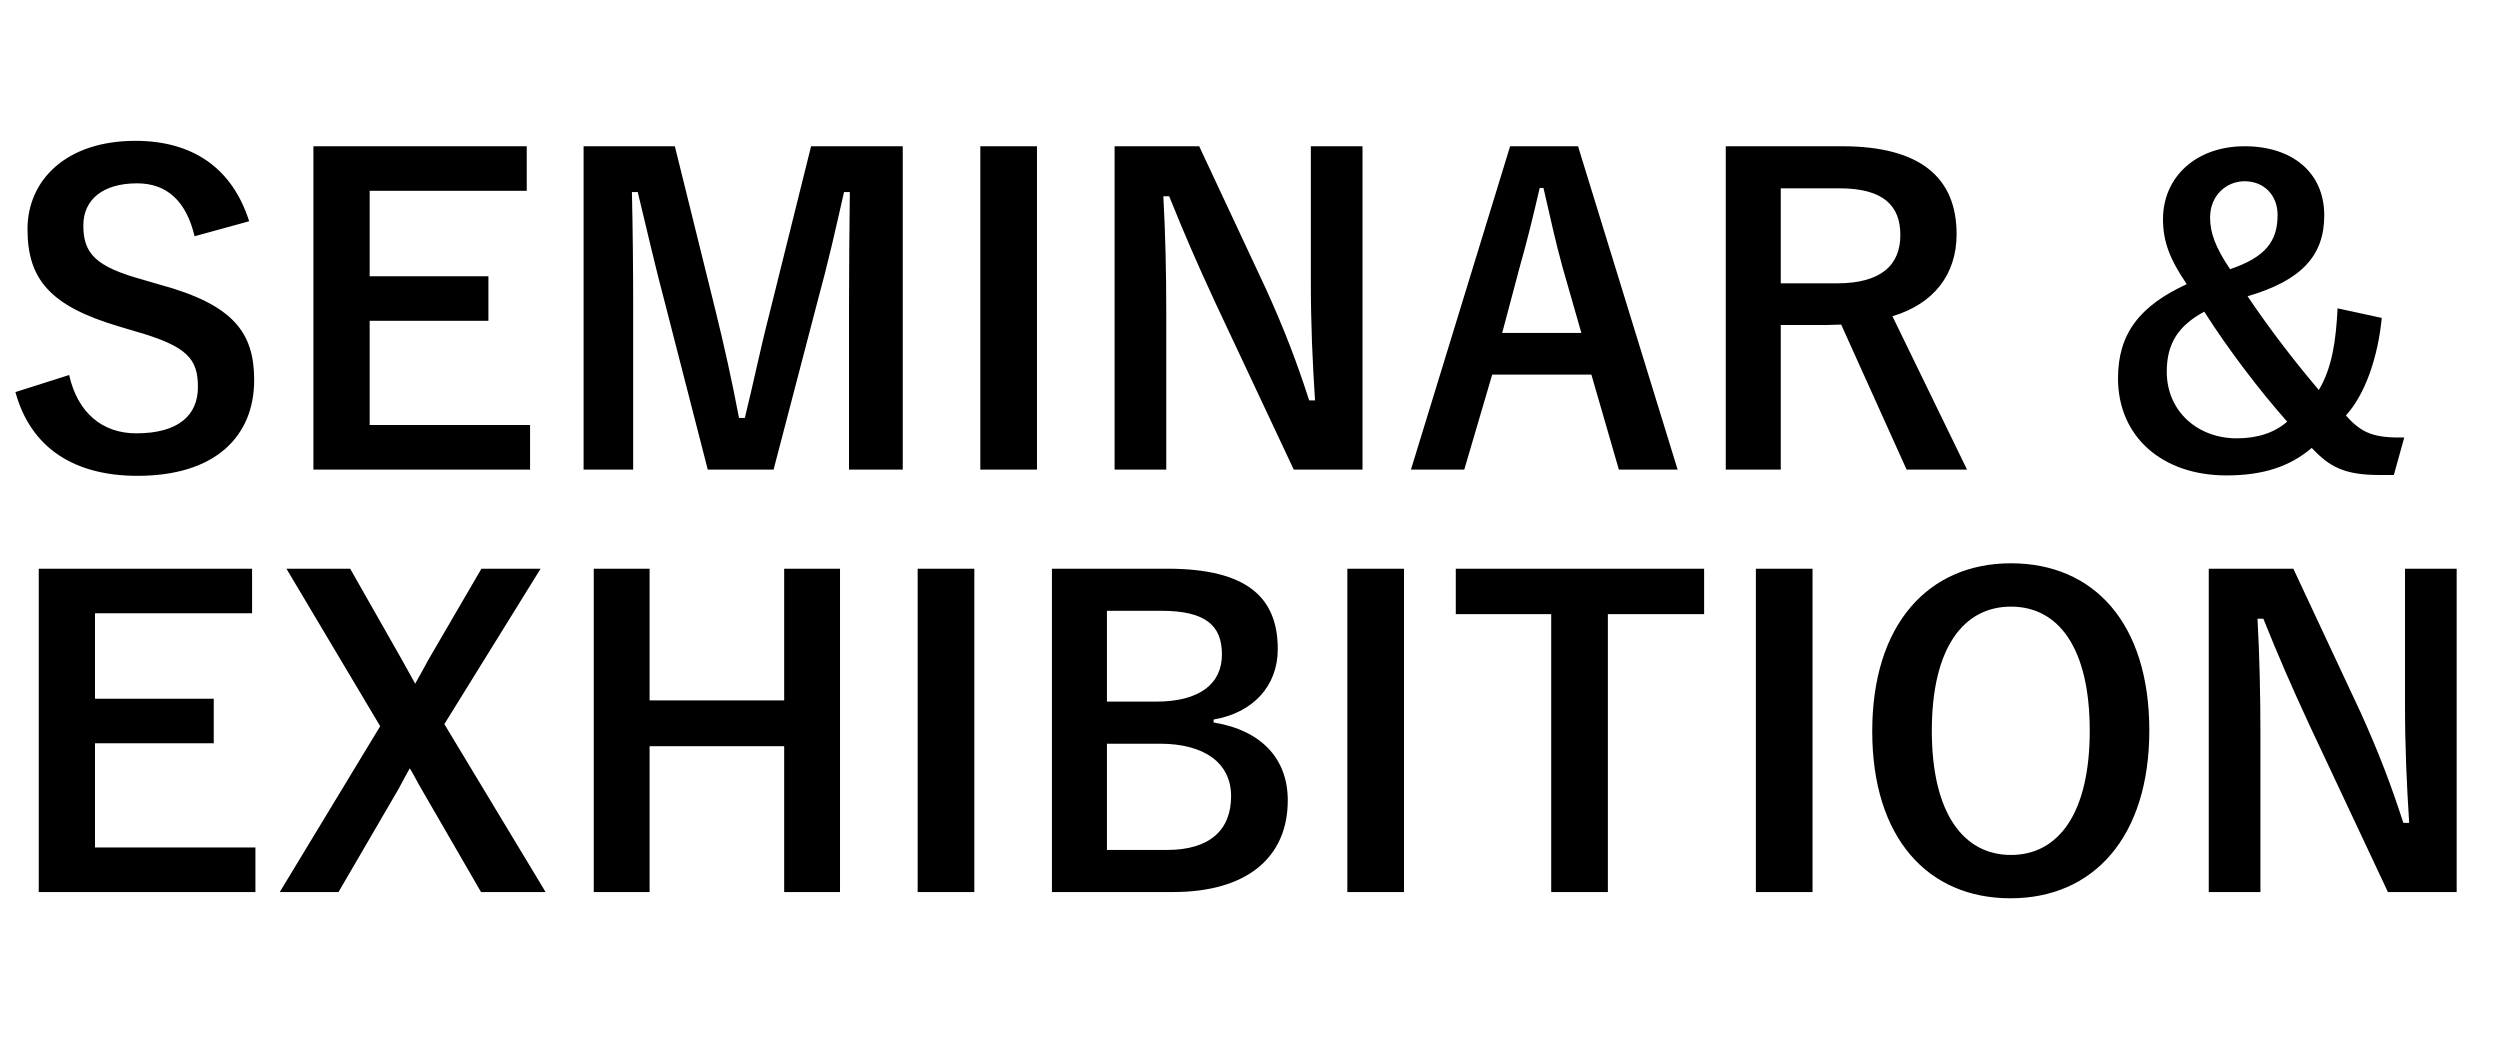
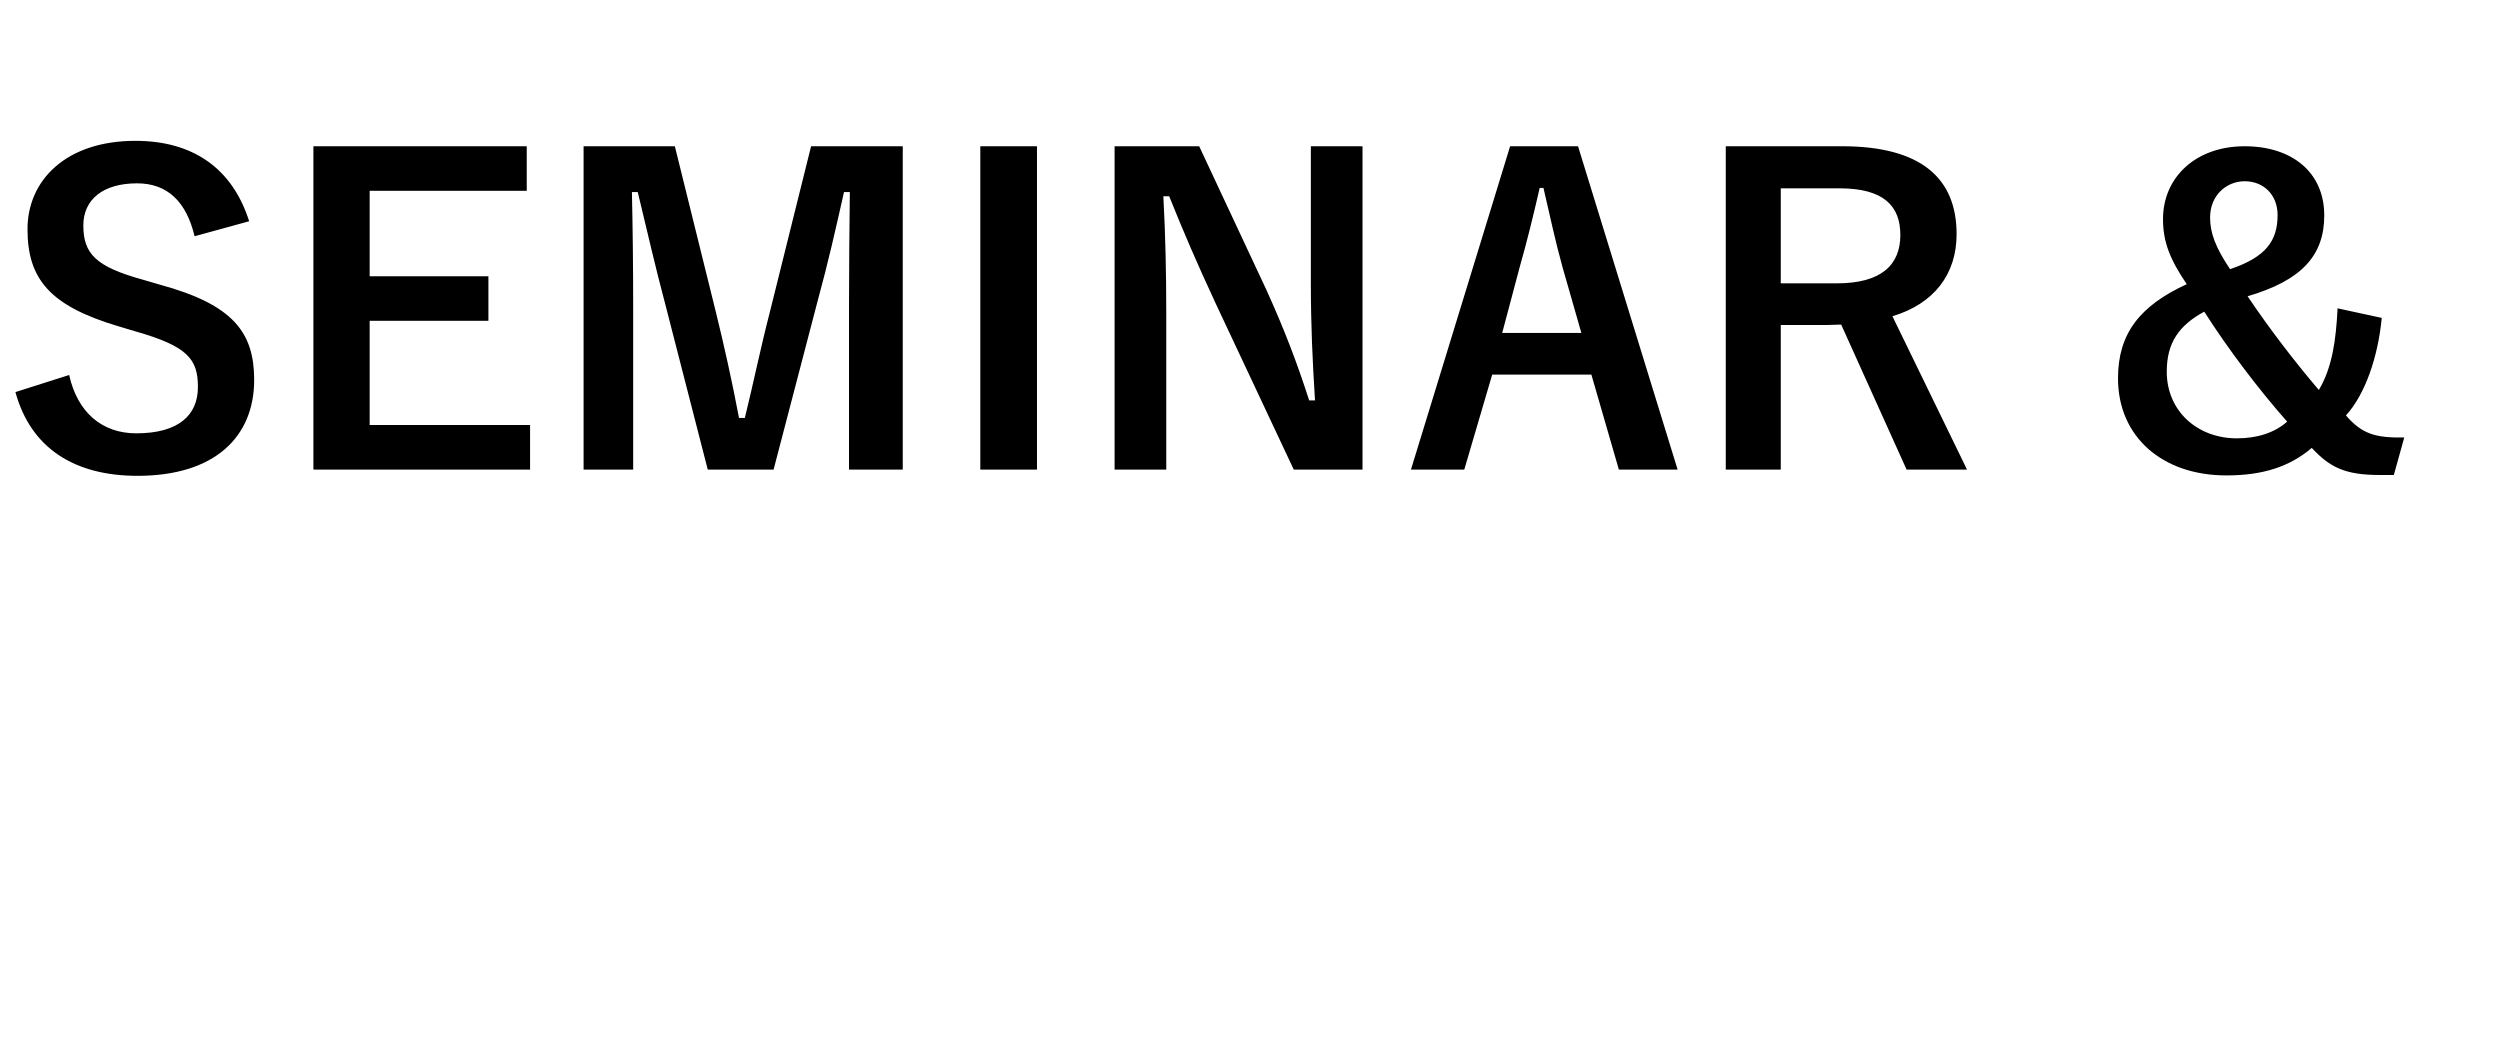
<svg xmlns="http://www.w3.org/2000/svg" width="432" height="181" viewBox="0 0 432 181" fill="none">
  <path d="M43.056 38.232L33.624 40.824C32.184 34.776 28.872 31.68 23.688 31.68C17.784 31.68 14.4 34.488 14.4 38.952C14.4 43.848 16.56 46.08 24.624 48.312L27.576 49.176C40.32 52.632 43.92 57.456 43.92 65.664C43.92 75.456 37.152 82.224 23.76 82.224C12.888 82.224 5.328 77.472 2.664 67.752L11.952 64.8C13.392 71.28 17.64 74.88 23.544 74.88C30.888 74.88 34.2 71.712 34.2 66.888C34.2 62.064 32.472 59.832 23.328 57.24L20.448 56.376C8.568 52.848 4.752 48.168 4.752 39.6C4.752 31.176 11.376 24.336 23.4 24.336C33.192 24.336 40.104 28.944 43.056 38.232ZM91.021 25.272V32.976H63.877V47.736H84.397V55.44H63.877V73.44H91.597V81.144H54.157V25.272H91.021ZM155.996 25.272V81.144H146.708V52.92C146.708 45.936 146.78 39.816 146.852 33.192H145.844C144.404 39.6 143.108 45.36 141.236 52.2L133.676 81.144H122.3L114.956 52.56C113.228 46.08 111.86 40.032 110.204 33.192H109.196C109.34 39.672 109.412 46.152 109.412 53.064V81.144H100.844V25.272H116.612L123.668 53.784C125.108 59.616 126.548 66.096 127.7 72.216H128.708C130.22 66.096 131.372 60.336 133.028 53.928L140.156 25.272H155.996ZM179.191 25.272V81.144H169.399V25.272H179.191ZM235.442 25.272V81.144H223.562L210.026 52.344C206.786 45.36 204.554 40.176 202.034 33.912H201.026C201.386 40.536 201.53 47.16 201.53 54.072V81.144H192.602V25.272H207.218L218.81 50.04C221.978 57.024 224.138 62.712 226.226 69.192H227.234C226.802 62.352 226.514 56.232 226.514 48.744V25.272H235.442ZM272.684 25.272L289.892 81.144H279.74L274.988 64.728H257.852L253.028 81.144H243.812L260.948 25.272H272.684ZM273.26 57.528L270.02 46.224C268.796 41.832 267.932 37.728 266.708 32.472H266.06C264.836 37.8 263.828 41.832 262.604 46.152L259.58 57.528H273.26ZM298.212 25.272H318.3C331.908 25.272 338.1 30.744 338.1 40.464C338.1 47.376 334.212 52.488 327.012 54.648L339.9 81.144H329.46L318.156 56.088C317.364 56.088 316.572 56.16 315.636 56.16H307.716V81.144H298.212V25.272ZM307.716 32.544V48.96H317.436C325.068 48.96 328.38 45.792 328.38 40.608C328.38 35.64 325.572 32.544 317.868 32.544H307.716ZM403.935 53.28L411.567 54.936C410.919 61.704 408.687 68.184 405.375 71.784C408.183 75.024 410.487 75.672 415.455 75.6L413.655 82.08H411.207C405.159 82.08 402.567 80.712 399.471 77.4C395.655 80.64 391.047 82.152 384.711 82.152C373.623 82.152 365.991 75.456 365.991 65.376C365.991 57.672 369.735 52.848 377.871 49.104C374.991 44.856 373.767 41.832 373.767 37.872C373.767 30.6 379.455 25.272 387.879 25.272C396.015 25.272 401.631 29.736 401.631 37.224C401.631 44.136 397.743 48.456 388.383 51.192C392.199 56.88 396.591 62.568 400.695 67.392C402.999 63.504 403.647 58.896 403.935 53.28ZM380.895 53.856C376.503 56.232 374.415 59.256 374.415 64.224C374.415 71.064 379.743 75.744 386.511 75.744C390.039 75.744 392.991 74.808 395.223 72.864C390.327 67.32 385.071 60.408 380.895 53.856ZM385.359 46.512C391.551 44.424 393.567 41.616 393.567 37.152C393.567 33.696 391.191 31.32 387.879 31.32C384.711 31.32 381.903 33.768 381.903 37.584C381.903 40.248 382.839 42.768 385.359 46.512Z" fill="black" />
-   <path d="M43.56 98.272V105.976H16.416V120.736H36.936V128.44H16.416V146.44H44.136V154.144H6.696V98.272H43.56ZM93.415 98.272L76.784 125.128L94.279 154.144H83.12L72.751 136.216C72.031 134.992 71.528 133.912 70.808 132.76C70.159 133.912 69.584 134.992 68.936 136.216L58.495 154.144H48.343L65.695 125.488L49.495 98.272H60.511L69.511 114.112C70.303 115.48 70.951 116.776 71.743 118.144C72.535 116.776 73.255 115.408 74.047 113.968L83.192 98.272H93.415ZM145.154 98.272V154.144H135.506V128.944H112.25V154.144H102.602V98.272H112.25V121.024H135.506V98.272H145.154ZM168.363 98.272V154.144H158.571V98.272H168.363ZM181.774 98.272H201.718C215.686 98.272 220.798 103.384 220.798 112.168C220.798 118.576 216.478 123.184 209.71 124.336V124.84C217.99 126.208 222.526 131.104 222.526 138.304C222.526 148.168 215.47 154.144 202.726 154.144H181.774V98.272ZM191.278 105.544V121.24H199.774C207.406 121.24 211.15 118.072 211.15 113.104C211.15 108.136 208.414 105.544 200.638 105.544H191.278ZM191.278 128.512V146.872H201.646C209.062 146.872 212.734 143.416 212.734 137.584C212.734 131.896 208.198 128.512 200.422 128.512H191.278ZM242.613 98.272V154.144H232.821V98.272H242.613ZM294.472 98.272V106.12H277.84V154.144H268.048V106.12H251.56V98.272H294.472ZM313.207 98.272V154.144H303.415V98.272H313.207ZM347.498 97.336C361.826 97.336 371.402 107.704 371.402 126.208C371.402 144.64 361.754 155.224 347.426 155.224C333.098 155.224 323.522 144.784 323.522 126.352C323.522 107.848 333.242 97.336 347.498 97.336ZM347.498 104.824C339.29 104.824 333.818 111.952 333.818 126.28C333.818 140.536 339.29 147.736 347.498 147.736C355.706 147.736 361.106 140.536 361.106 126.28C361.106 111.952 355.706 104.824 347.498 104.824ZM424.513 98.272V154.144H412.633L399.097 125.344C395.857 118.36 393.625 113.176 391.105 106.912H390.097C390.457 113.536 390.601 120.16 390.601 127.072V154.144H381.673V98.272H396.289L407.881 123.04C411.049 130.024 413.209 135.712 415.297 142.192H416.305C415.873 135.352 415.585 129.232 415.585 121.744V98.272H424.513Z" fill="black" />
</svg>